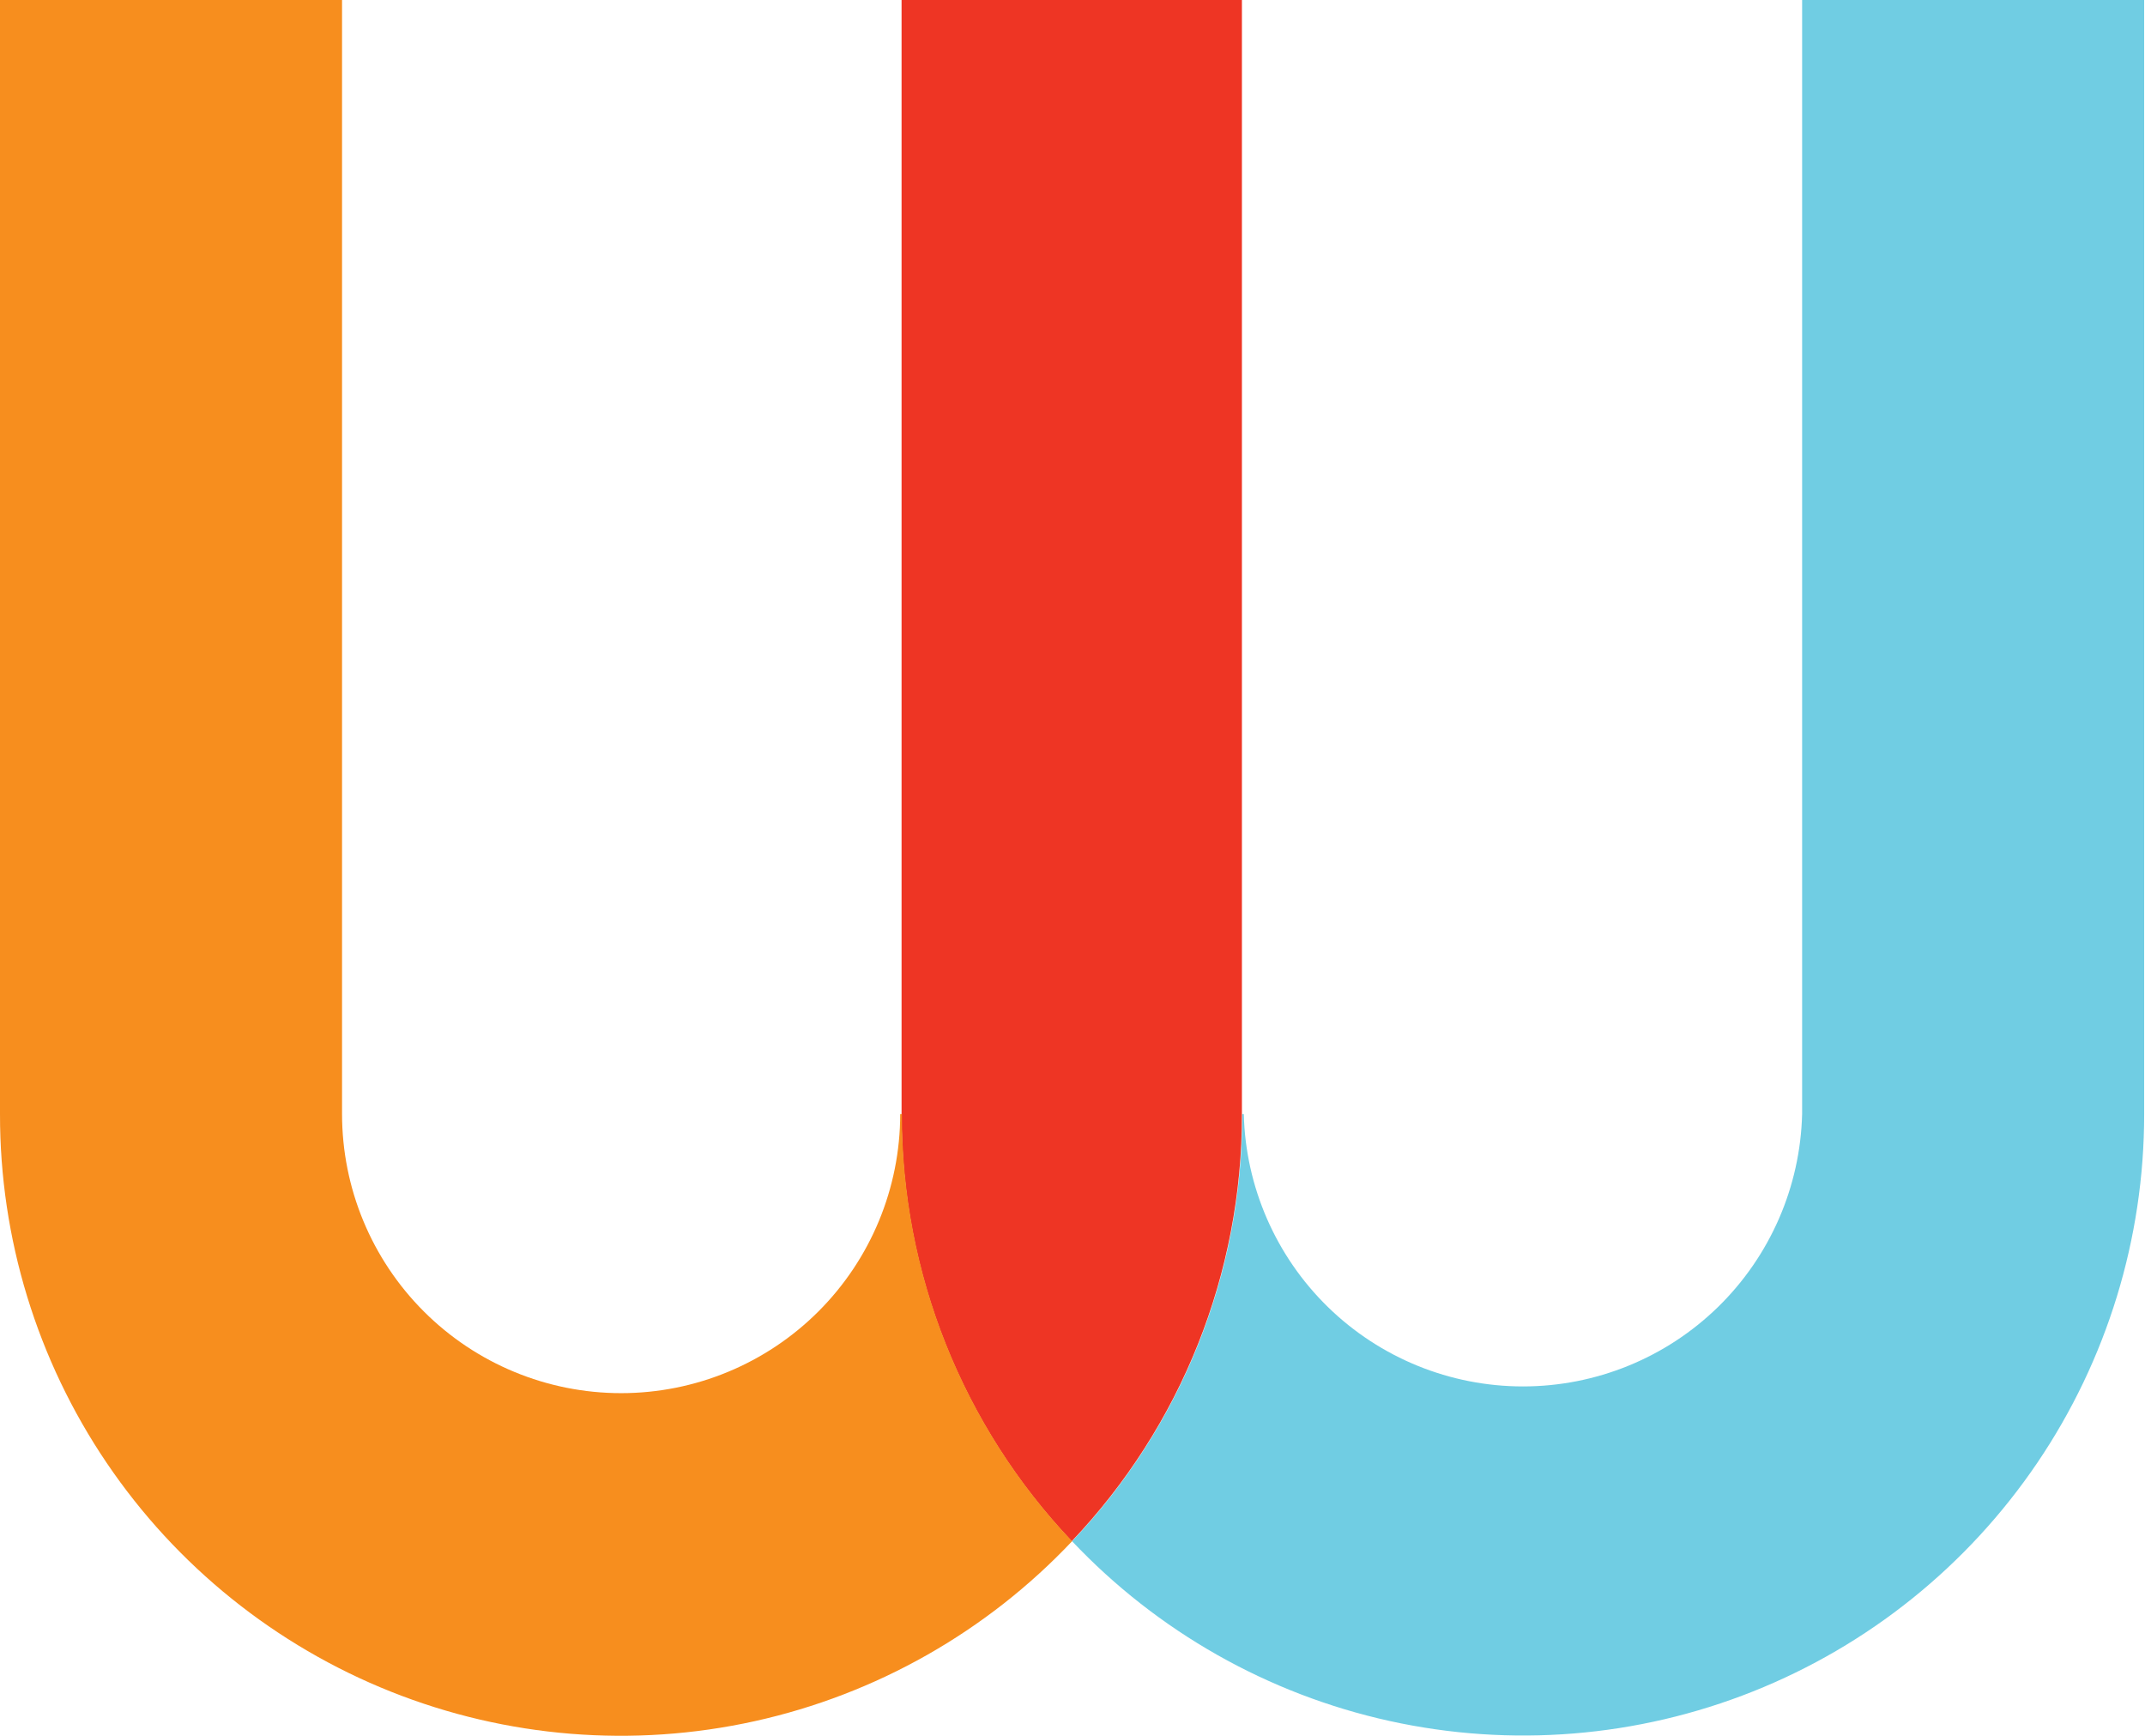
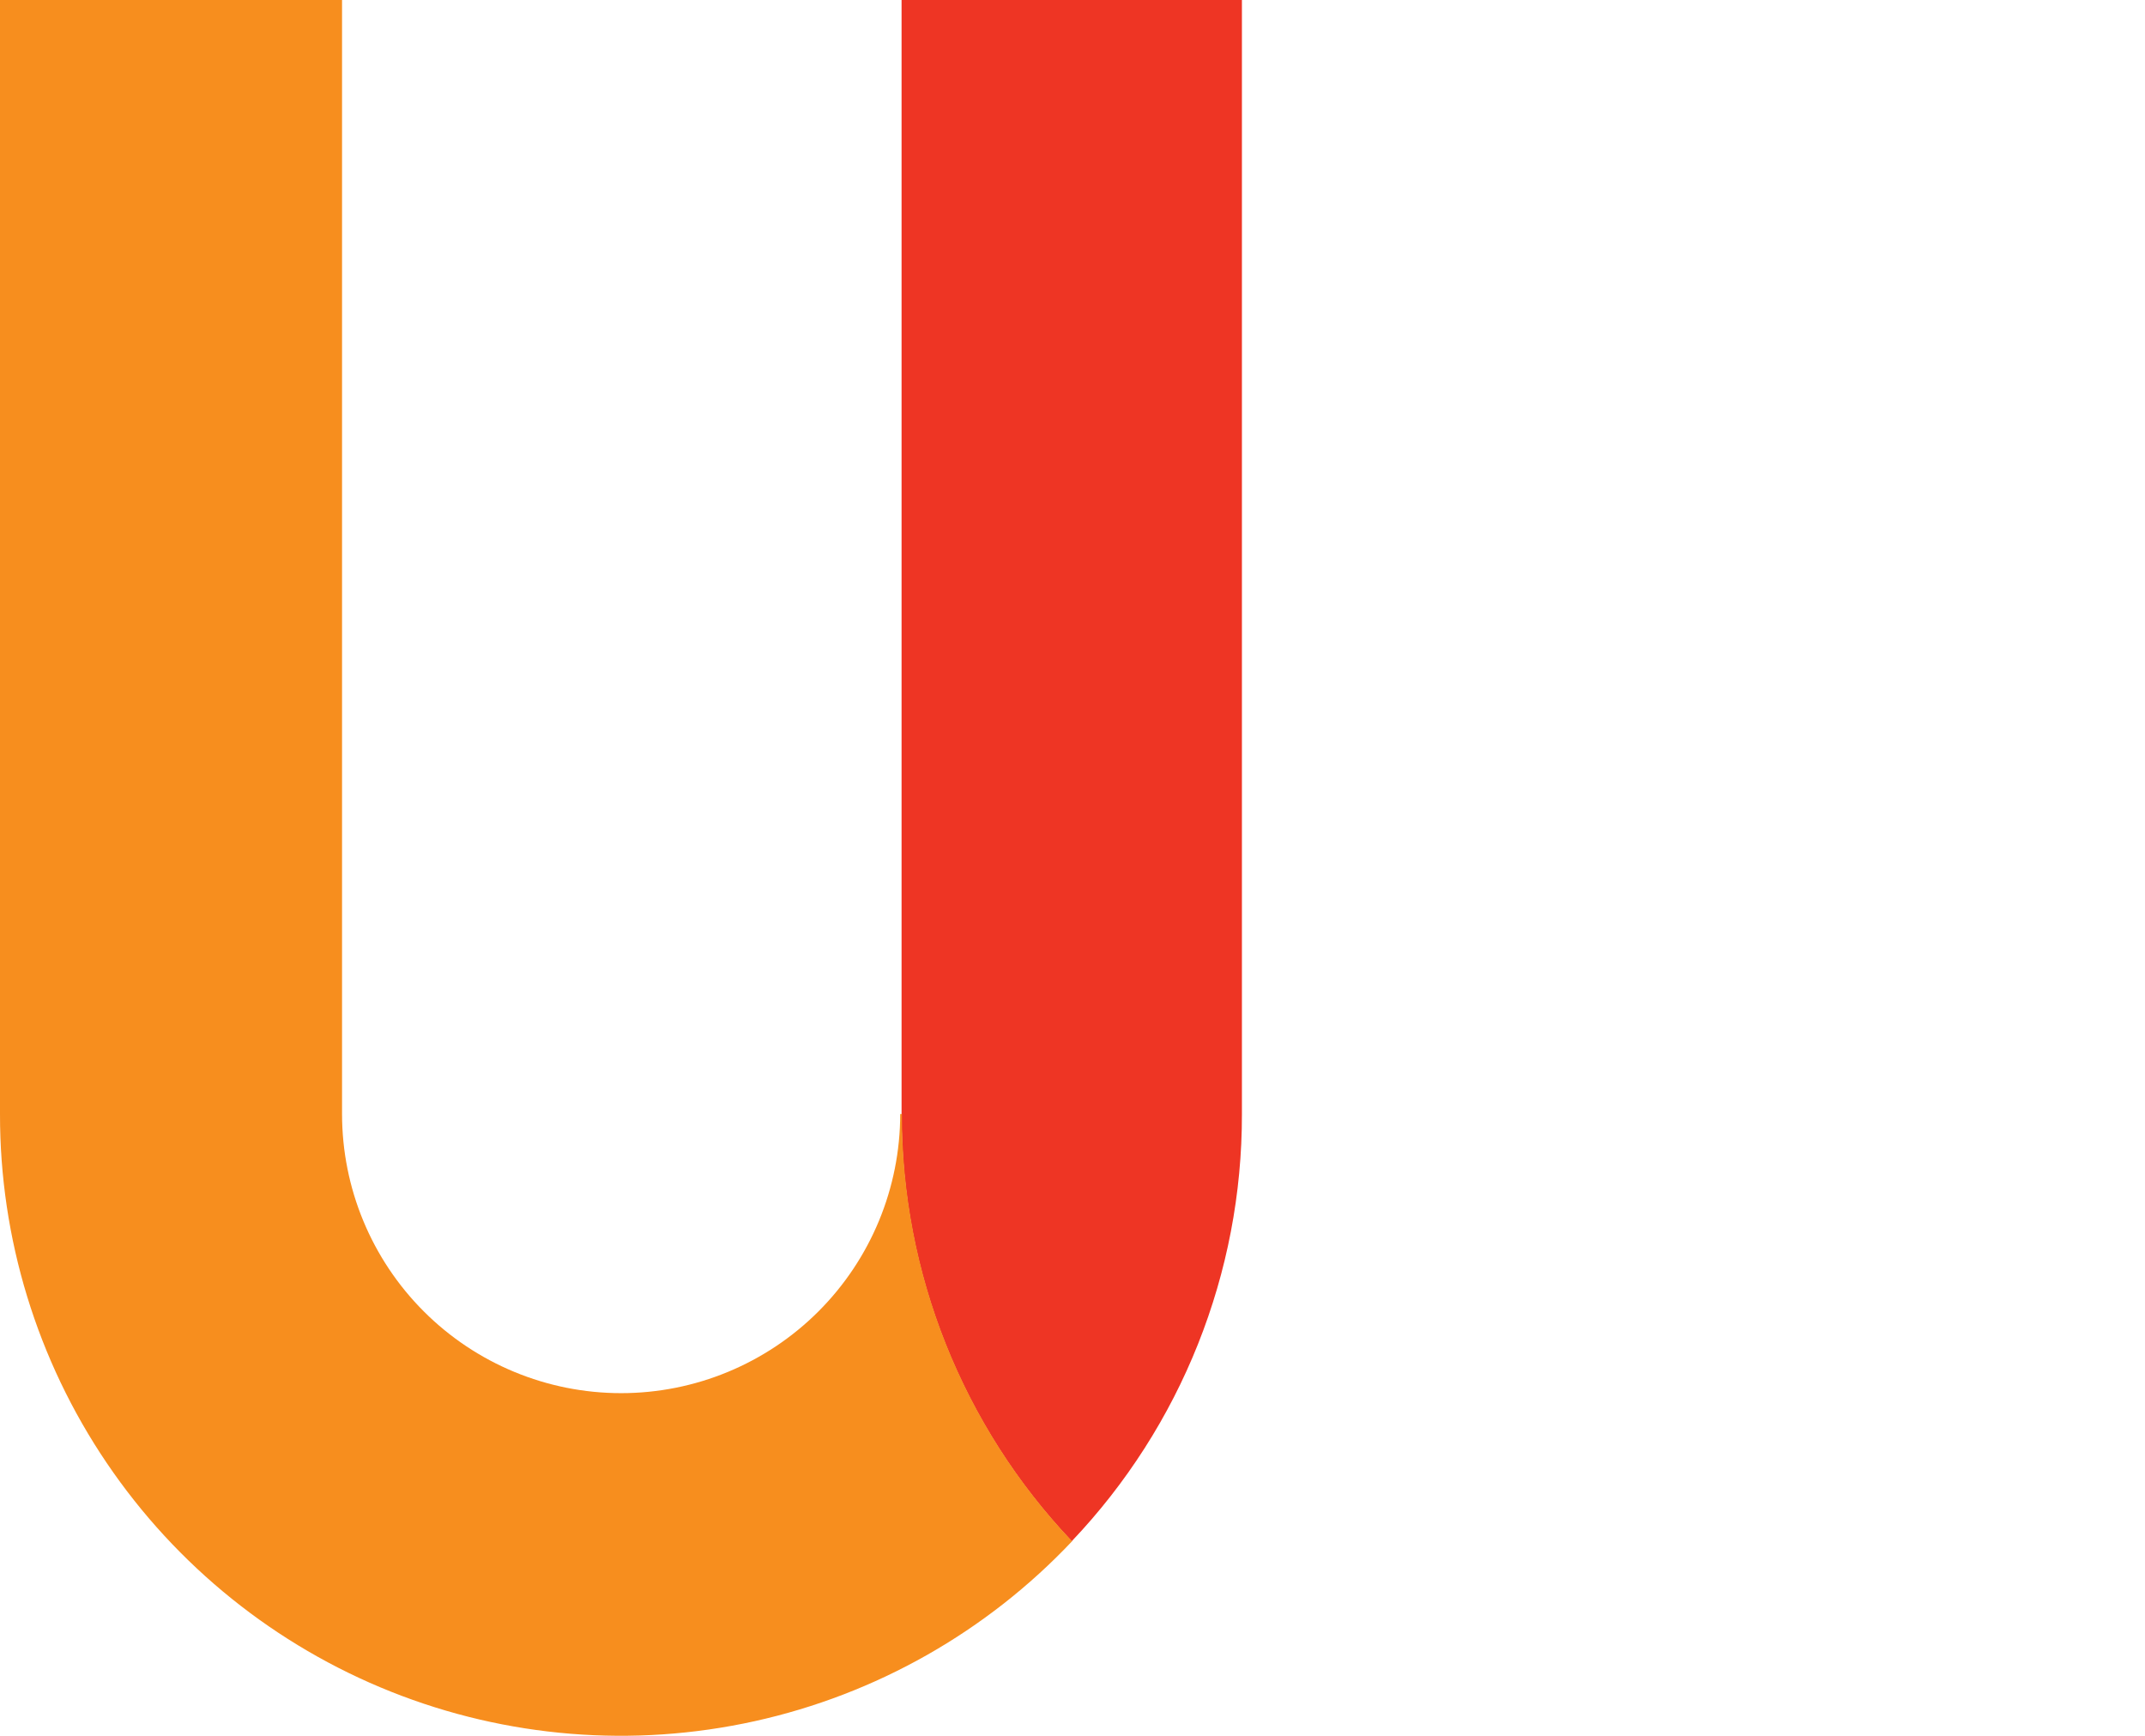
<svg xmlns="http://www.w3.org/2000/svg" width="393" height="318" viewBox="0 0 393 318" fill="none">
-   <path d="M227.602 204.075C227.66 233.201 216.493 261.23 196.424 282.337C212.076 298.886 232.335 310.356 254.578 315.261C276.822 320.166 300.025 318.281 321.186 309.85C342.346 301.419 360.488 286.83 373.265 267.972C386.041 249.114 392.863 226.854 392.847 204.075V0H330.179V204.075C329.849 217.422 324.316 230.112 314.759 239.436C305.203 248.76 292.381 253.978 279.031 253.978C265.68 253.978 252.858 248.76 243.302 239.436C233.746 230.112 228.212 217.422 227.882 204.075" fill="#70CDE3" />
  <path d="M196.361 282.337C216.431 261.23 227.597 233.201 227.54 204.075V0H165.183V204.075C165.151 233.196 176.313 261.216 196.361 282.337" fill="#EE3524" />
  <path d="M164.933 204.075C164.933 217.637 159.546 230.643 149.957 240.233C140.368 249.823 127.362 255.21 113.801 255.21C100.24 255.21 87.234 249.823 77.645 240.233C68.056 230.643 62.669 217.637 62.669 204.075V0H0V204.075C-0.031 226.861 6.781 249.132 19.555 268C32.329 286.869 50.475 301.466 71.642 309.9C92.809 318.334 116.02 320.215 138.269 315.301C160.518 310.386 180.778 298.902 196.424 282.337C176.376 261.216 165.213 233.196 165.245 204.075" fill="#F78E1E" />
</svg>